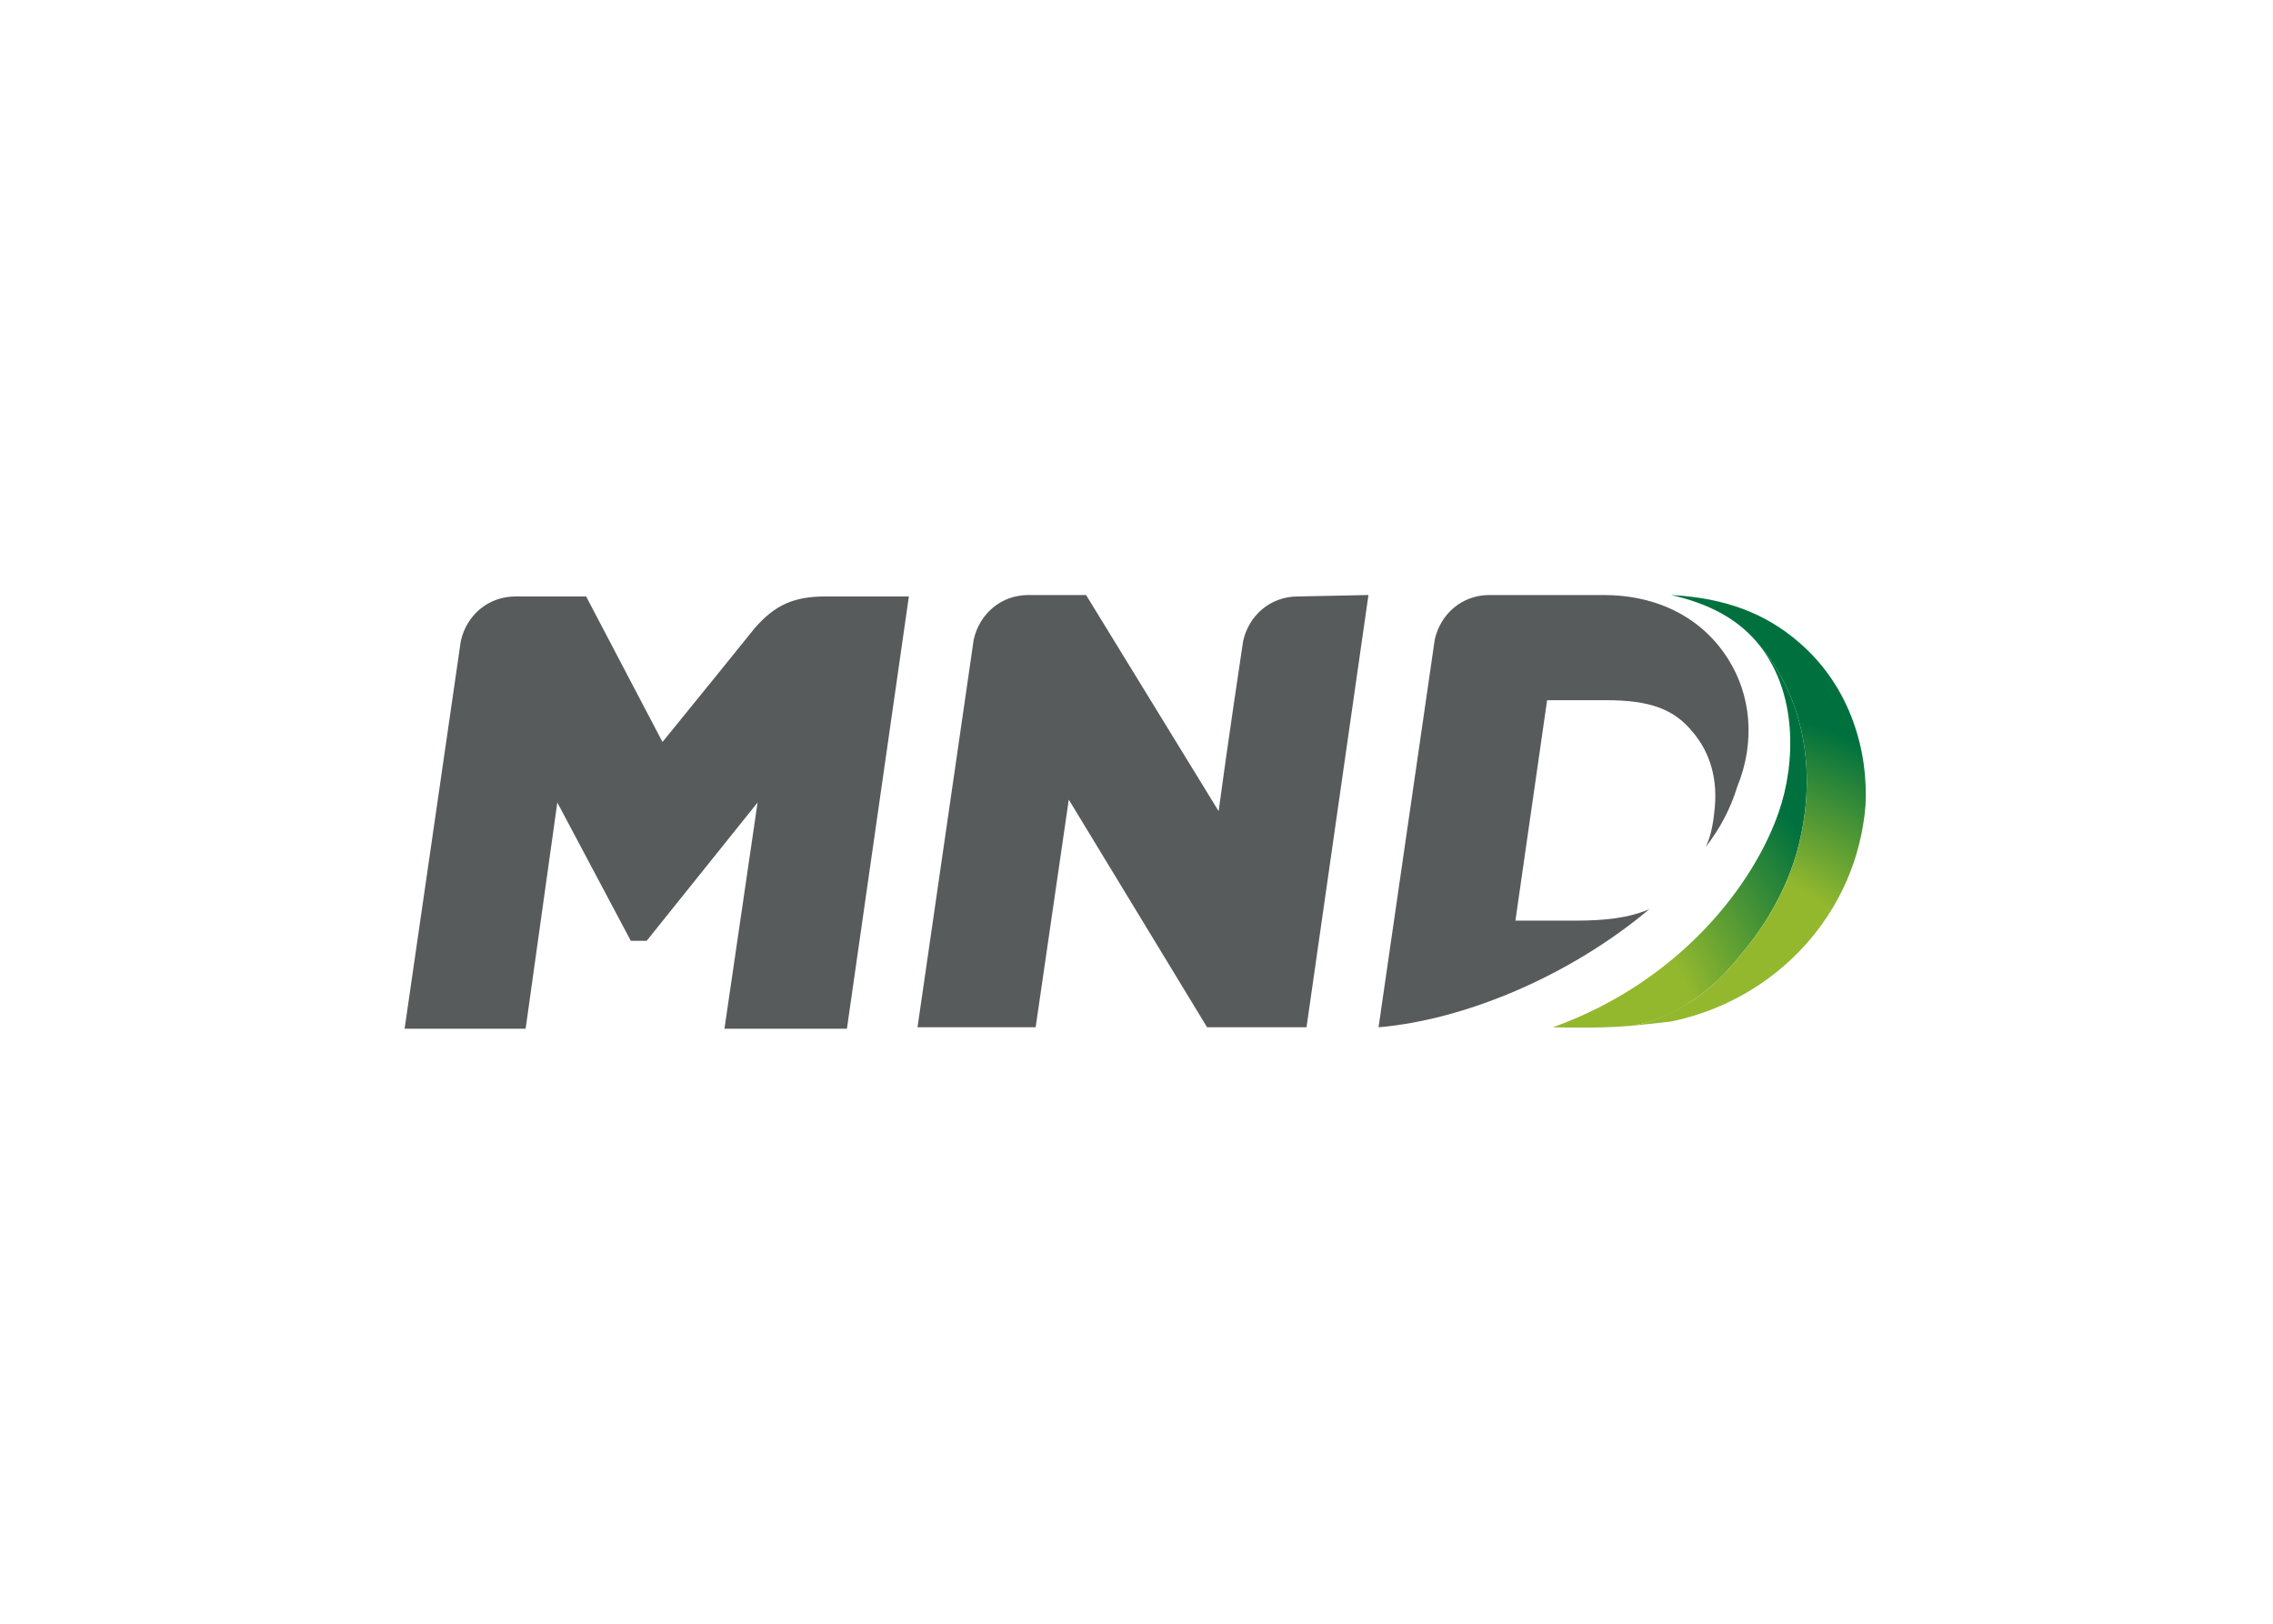
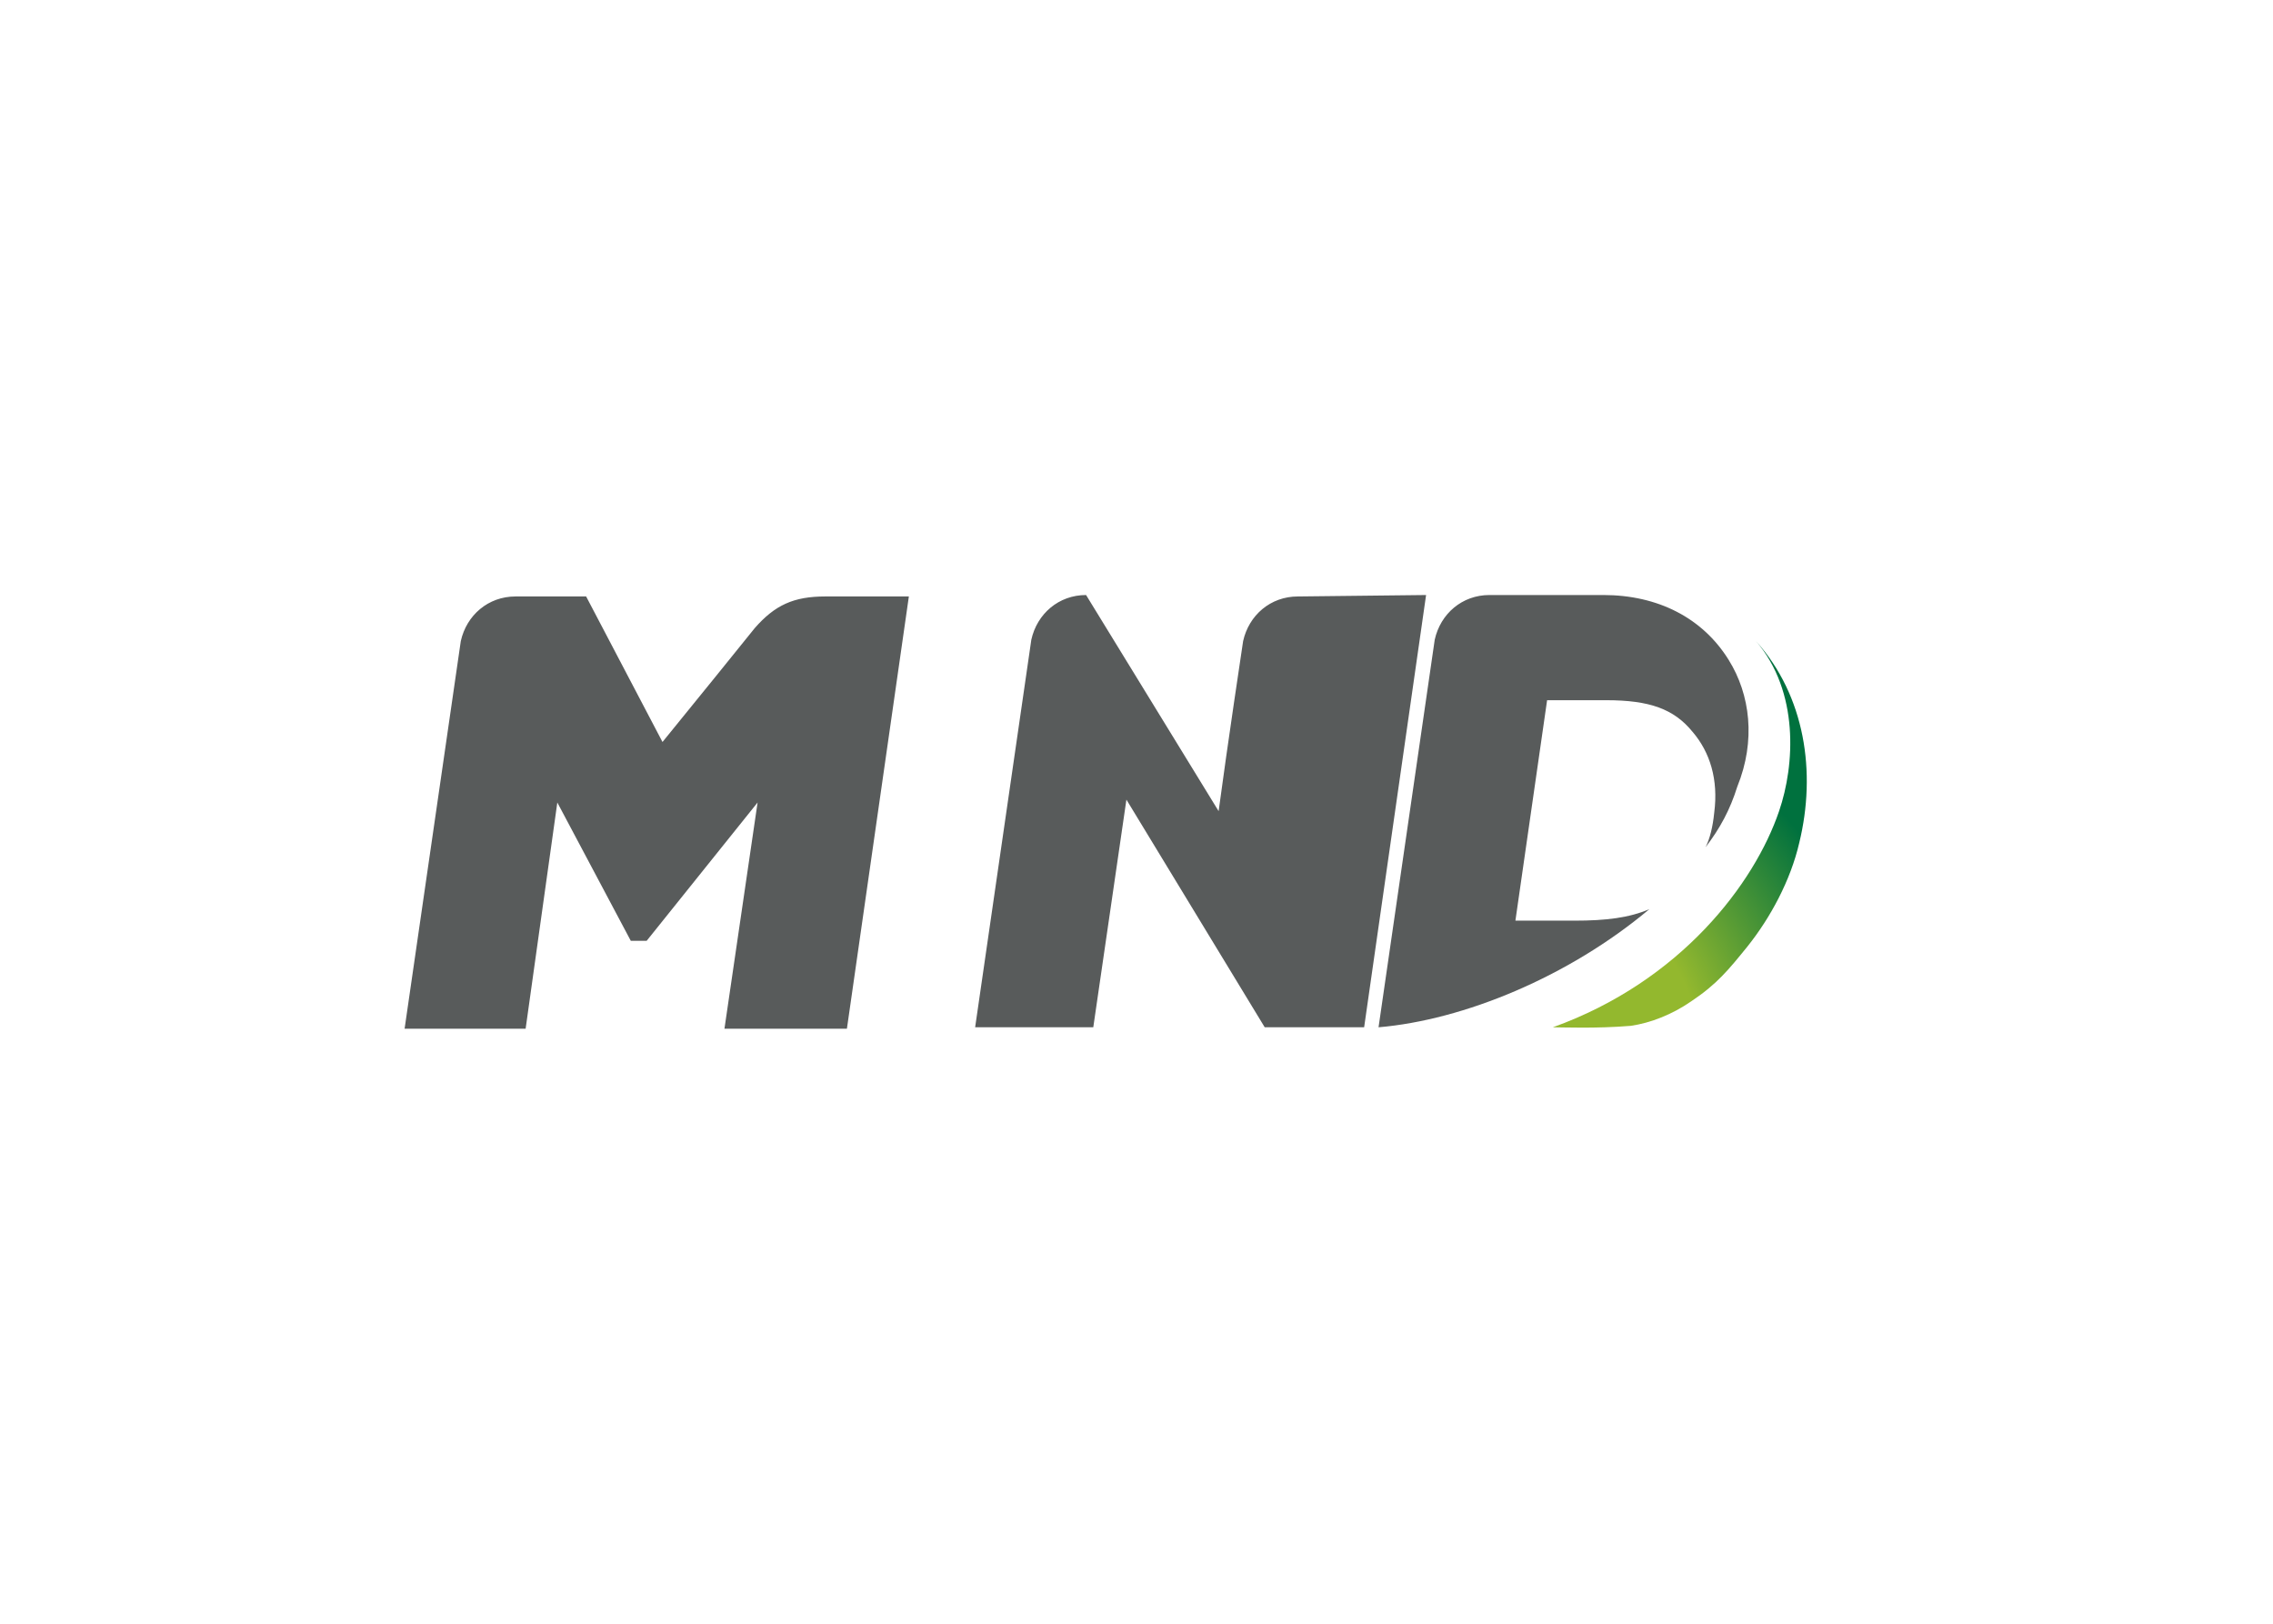
<svg xmlns="http://www.w3.org/2000/svg" clip-rule="evenodd" fill-rule="evenodd" stroke-linejoin="round" stroke-miterlimit="2" viewBox="0 0 560 400">
  <radialGradient id="a" cx="0" cy="0" gradientTransform="matrix(87.579 0 0 -88.966 375.198 260.876)" gradientUnits="userSpaceOnUse" r="1">
    <stop offset="0" stop-color="#93b82e" />
    <stop offset=".2" stop-color="#93b82e" />
    <stop offset=".5" stop-color="#93b82e" />
    <stop offset="1" stop-color="#00713e" />
  </radialGradient>
  <radialGradient id="b" cx="0" cy="0" gradientTransform="matrix(97.649 0 0 -99.197 415.177 272.479)" gradientUnits="userSpaceOnUse" r="1">
    <stop offset="0" stop-color="#93b82e" />
    <stop offset=".33" stop-color="#93b82e" />
    <stop offset=".61" stop-color="#93b82e" />
    <stop offset="1" stop-color="#00713e" />
  </radialGradient>
  <clipPath id="c">
    <path clip-rule="evenodd" d="m430.501 233.188c5.68-7.099 10.649-16.328 12.779-25.556 4.259-17.393 1.419-36.206-10.649-49.694 10.649 12.423 9.584 30.526 5.679 41.885-6.034 17.747-24.137 41.884-55.728 53.243 2.13 0 10.649.355 19.168-.355 4.969-.71 10.294-2.84 14.908-6.034 6.389-4.26 9.229-7.809 13.843-13.489" />
  </clipPath>
  <clipPath id="d">
-     <path clip-rule="evenodd" d="m443.28 158.293c-8.164-7.099-18.103-11.004-31.591-11.714 9.583 2.13 16.328 6.034 20.942 11.359 12.068 13.488 14.908 32.301 10.649 49.694-2.13 9.228-7.099 18.457-12.779 25.556-4.614 5.68-7.454 9.229-13.843 13.489-4.969 3.194-9.939 5.324-14.908 6.034 3.549-.355 7.099-.71 9.939-1.065 25.911-5.324 45.789-26.622 47.919-53.243.71-13.134-3.55-29.107-16.328-40.11" />
-   </clipPath>
-   <path d="m203.33 146.934h20.587l-15.263 106.487h-30.171l8.164-55.728-27.332 34.076h-3.904l-18.103-34.076-7.809 55.728h-29.817l13.844-95.483c1.42-6.389 6.744-11.004 13.488-11.004h17.393l18.813 35.851c6.389-7.809 21.297-26.267 22.717-28.042 4.969-5.679 9.584-7.809 17.393-7.809m222.557 15.618c-6.389-10.294-17.393-15.973-30.881-15.973h-28.042c-6.744 0-12.068 4.615-13.488 11.004l-13.843 95.483c20.942-1.775 46.854-12.424 66.731-29.106-4.969 2.129-10.648 2.839-18.457 2.839h-14.554l7.809-54.308h14.554c10.648 0 16.683 2.13 21.297 7.809 4.259 4.969 6.389 11.713 5.324 19.877-.355 3.55-1.065 6.39-2.129 8.519 3.549-4.614 6.034-9.228 7.809-14.908 4.614-11.358 3.194-22.717-2.13-31.236m-106.132-15.618c-6.744 0-12.068 4.615-13.488 11.004 0 0-3.905 25.912-6.035 41.885l-32.655-53.244h-14.199c-6.744 0-12.068 4.615-13.488 11.004l-13.843 95.483h29.106l8.164-56.083 34.076 56.083h24.492l15.263-106.487z" fill="#585b5b" fill-rule="nonzero" />
+     </clipPath>
+   <path d="m203.33 146.934h20.587l-15.263 106.487h-30.171l8.164-55.728-27.332 34.076h-3.904l-18.103-34.076-7.809 55.728h-29.817l13.844-95.483c1.42-6.389 6.744-11.004 13.488-11.004h17.393l18.813 35.851c6.389-7.809 21.297-26.267 22.717-28.042 4.969-5.679 9.584-7.809 17.393-7.809m222.557 15.618c-6.389-10.294-17.393-15.973-30.881-15.973h-28.042c-6.744 0-12.068 4.615-13.488 11.004l-13.843 95.483c20.942-1.775 46.854-12.424 66.731-29.106-4.969 2.129-10.648 2.839-18.457 2.839h-14.554l7.809-54.308h14.554c10.648 0 16.683 2.13 21.297 7.809 4.259 4.969 6.389 11.713 5.324 19.877-.355 3.55-1.065 6.39-2.129 8.519 3.549-4.614 6.034-9.228 7.809-14.908 4.614-11.358 3.194-22.717-2.13-31.236m-106.132-15.618c-6.744 0-12.068 4.615-13.488 11.004 0 0-3.905 25.912-6.035 41.885l-32.655-53.244c-6.744 0-12.068 4.615-13.488 11.004l-13.843 95.483h29.106l8.164-56.083 34.076 56.083h24.492l15.263-106.487z" fill="#585b5b" fill-rule="nonzero" />
  <g clip-path="url(#c)">
    <path d="m382.227 157.938h65.312v95.483h-65.312z" fill="url(#a)" />
  </g>
  <g clip-path="url(#d)">
    <path d="m401.395 146.579h58.923v106.132h-58.923z" fill="url(#b)" />
  </g>
</svg>